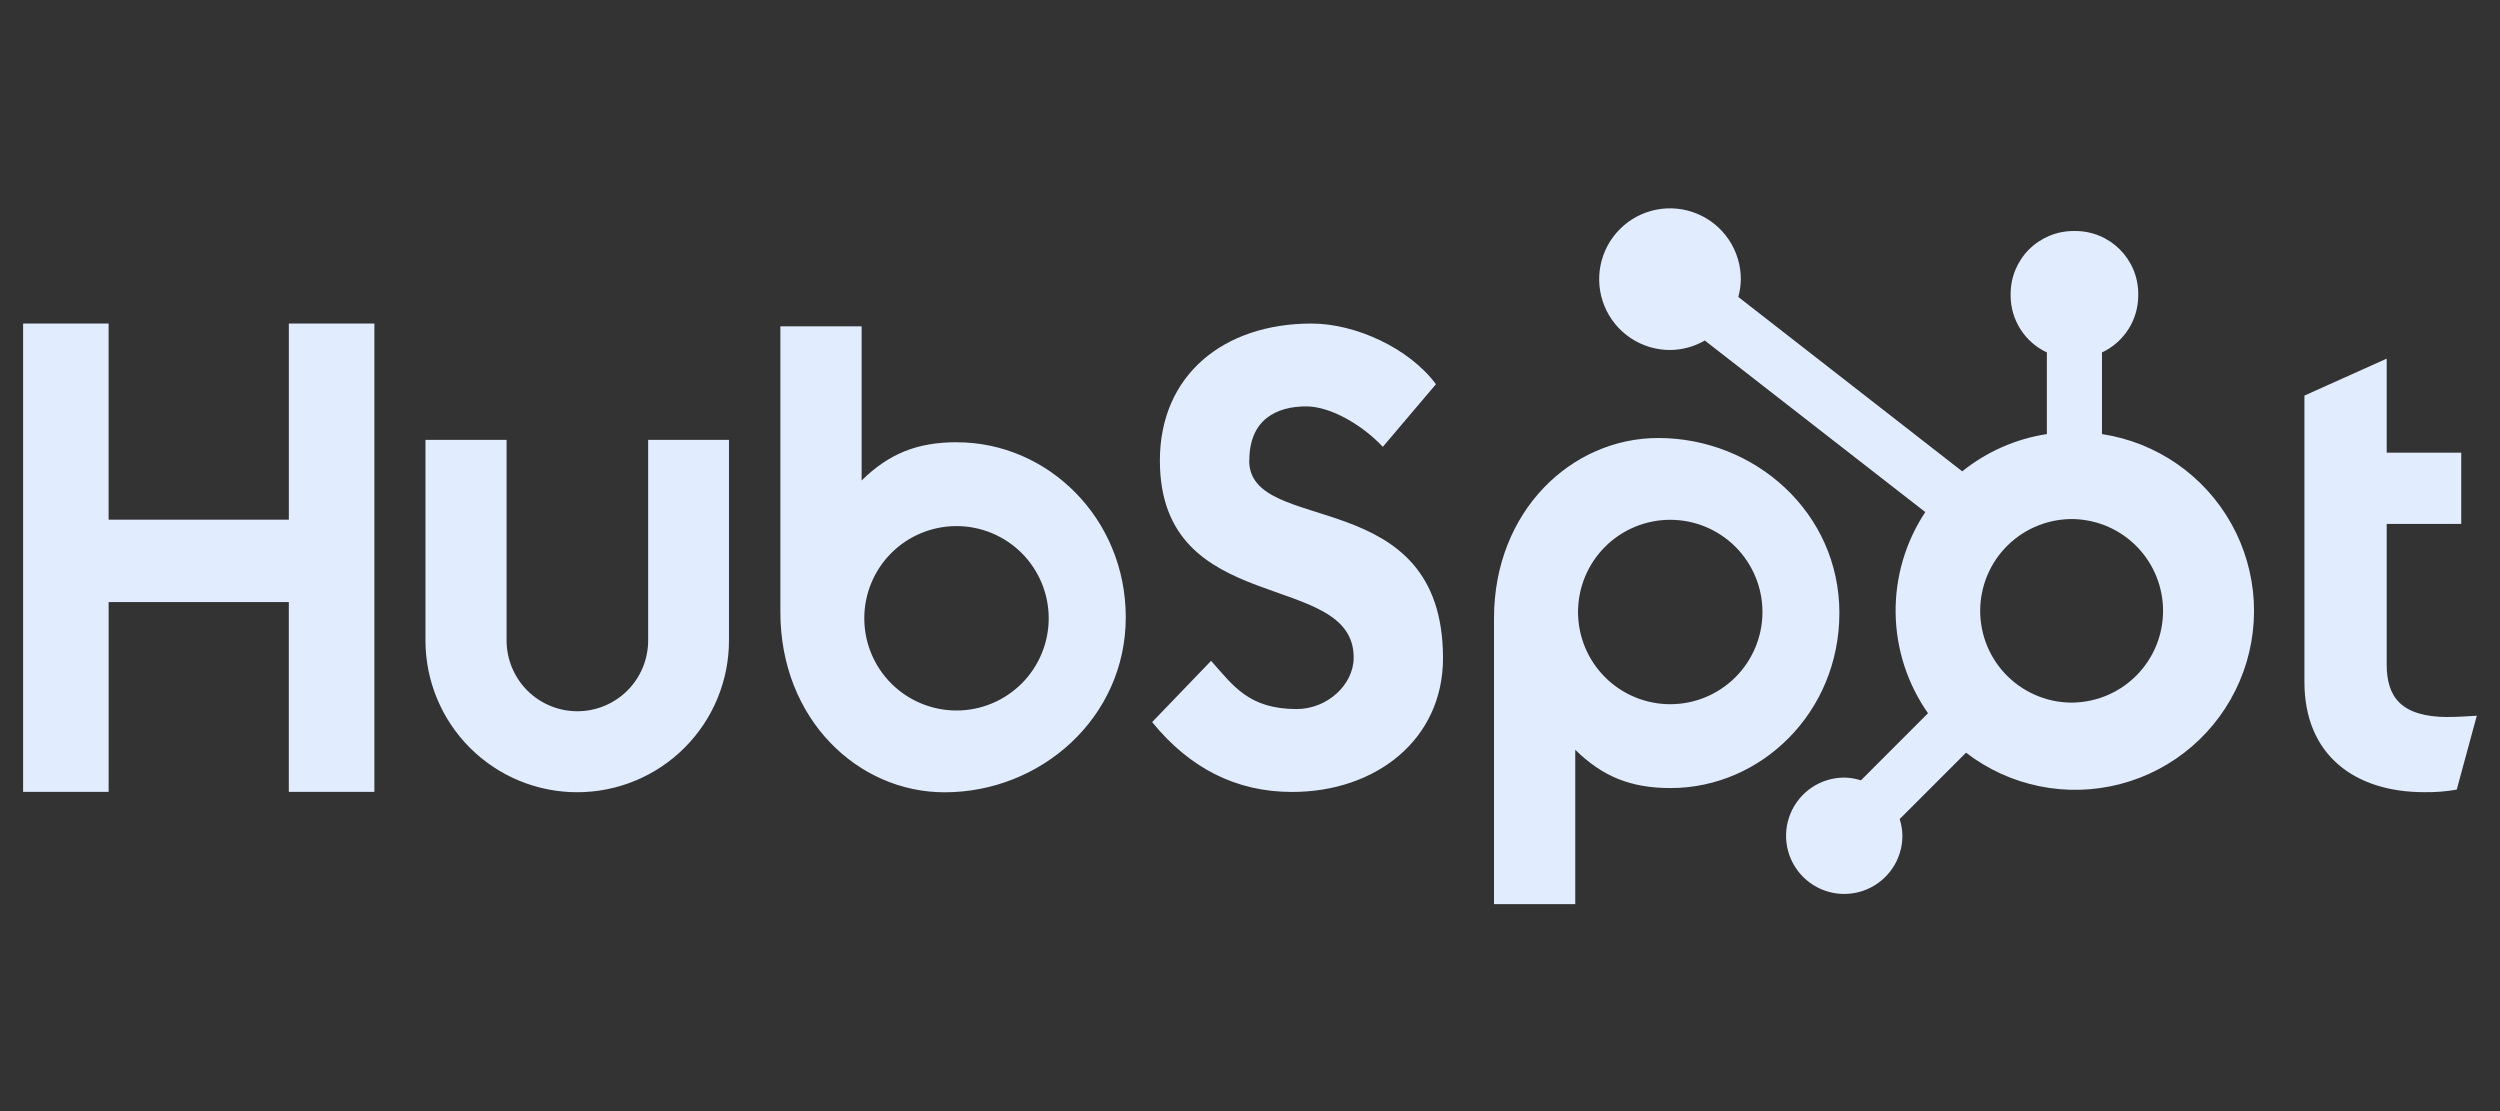
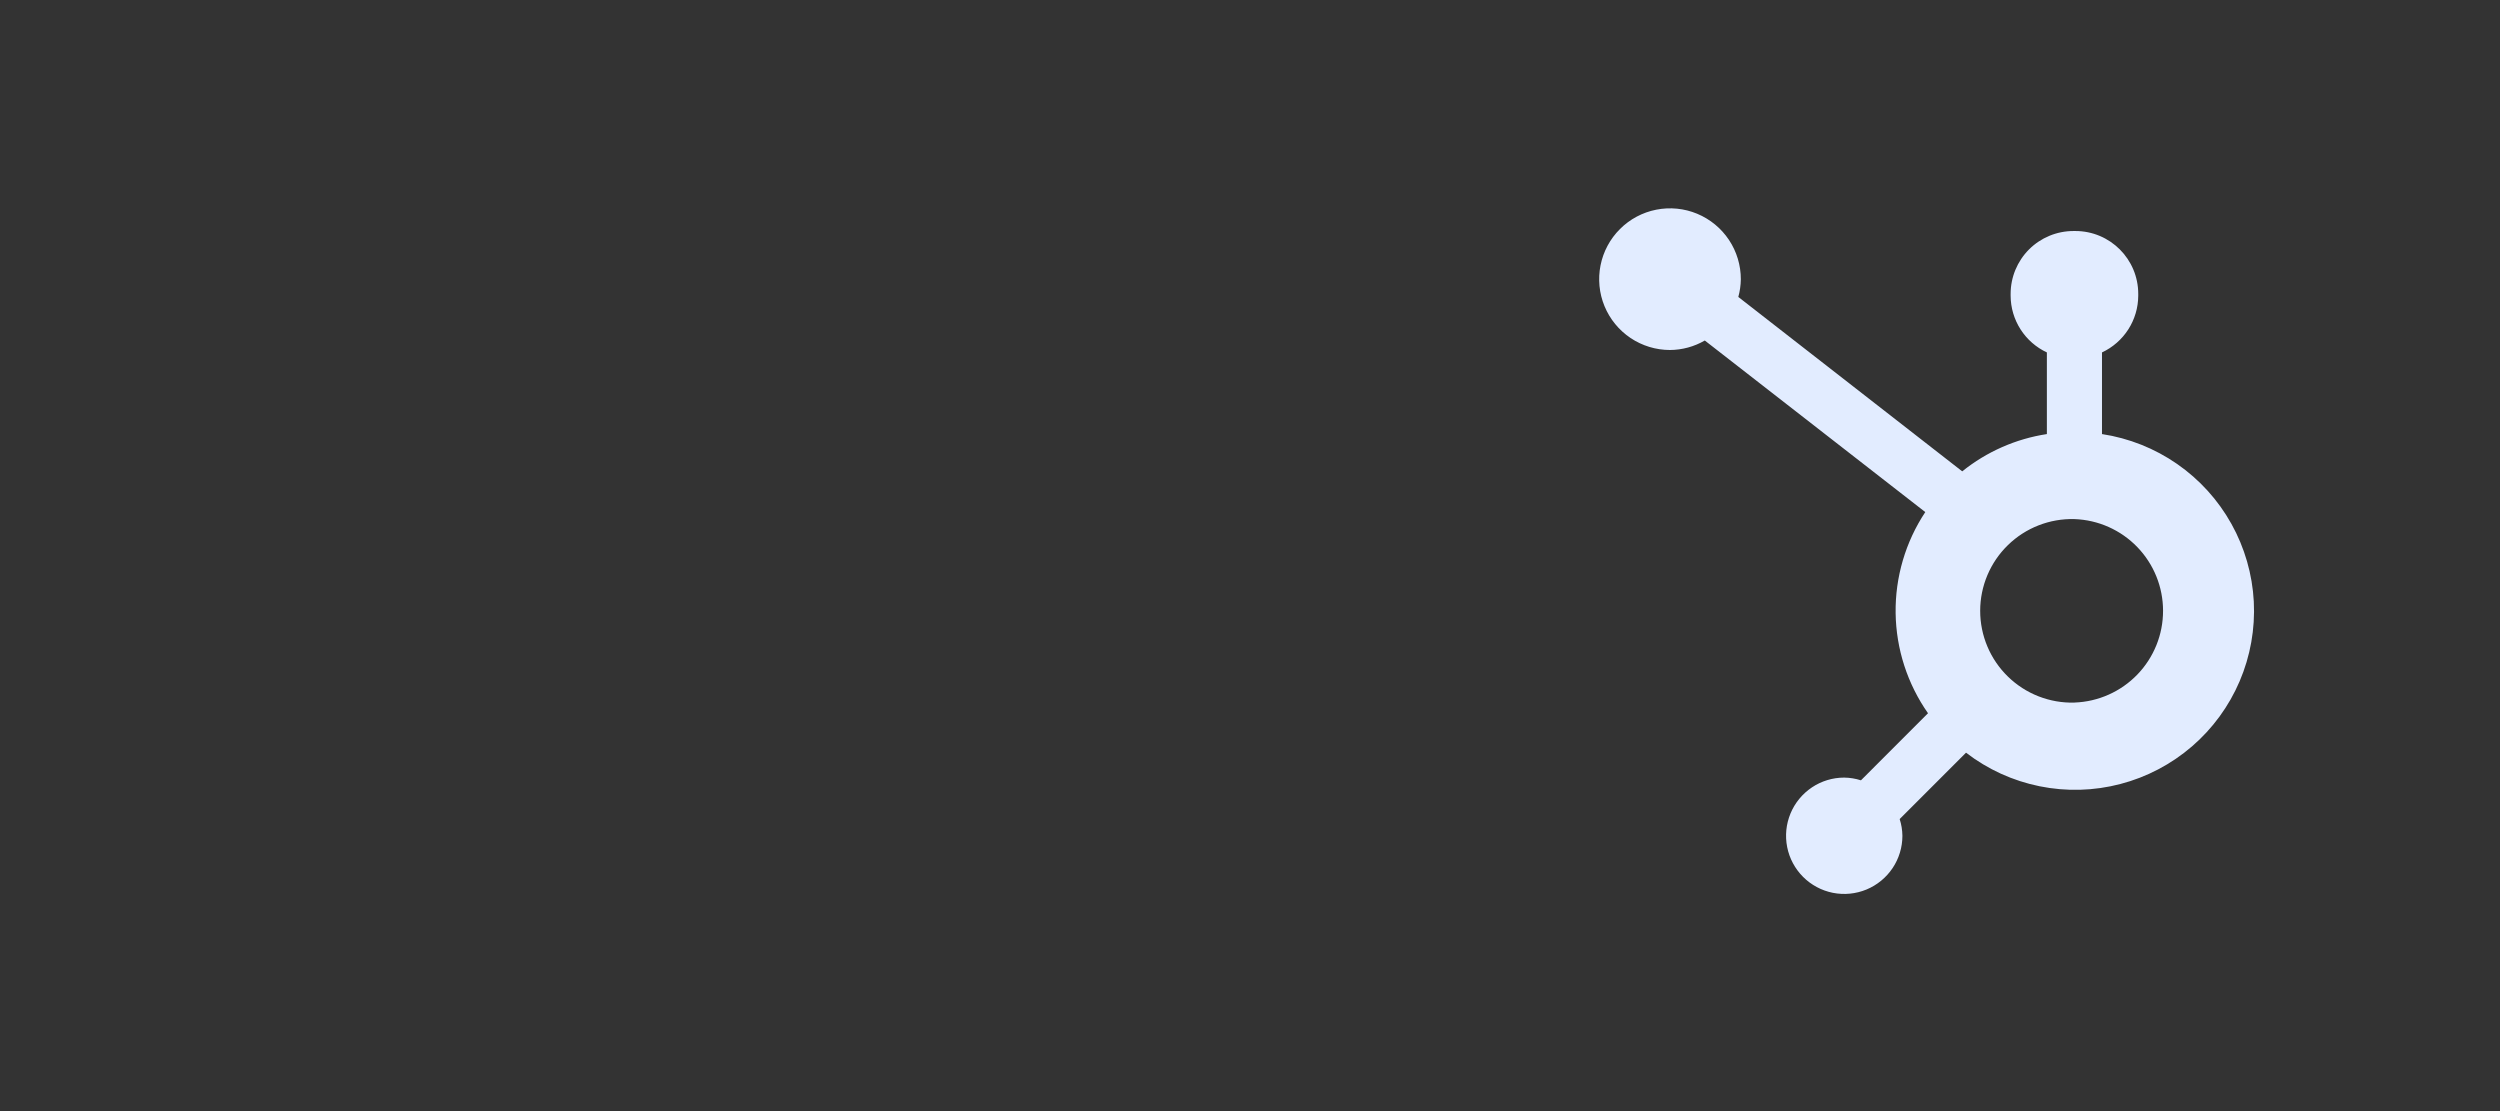
<svg xmlns="http://www.w3.org/2000/svg" width="108" height="48" viewBox="0 0 108 48" fill="none">
  <rect x="0" y="0" width="108" height="48" fill="#333333" stroke="none" />
  <g clip-path="url(#clip0_3503_108153)">
-     <path d="M12.478 13.977V22.451H4.692V13.977H0.998V34.208H4.693V26.008H12.477V34.208H16.173V13.977H12.478ZM28 27.669C28 28.479 27.678 29.257 27.105 29.831C26.531 30.404 25.753 30.726 24.942 30.726C24.132 30.726 23.354 30.404 22.78 29.831C22.207 29.257 21.885 28.479 21.885 27.669V19.003H18.38V27.669C18.38 29.407 19.071 31.075 20.3 32.304C21.53 33.534 23.197 34.224 24.936 34.224C26.675 34.224 28.342 33.534 29.572 32.304C30.801 31.075 31.492 29.407 31.492 27.669V19.003H28V27.669ZM53.971 19.895C53.971 18.119 55.146 17.556 56.433 17.556C57.471 17.556 58.841 18.346 59.738 19.303L62.033 16.598C60.887 15.048 58.563 13.977 56.66 13.977C52.857 13.977 50.107 16.204 50.107 19.895C50.107 26.745 58.479 24.572 58.479 28.405C58.479 29.587 57.331 30.631 56.017 30.631C53.944 30.631 53.272 29.619 52.32 28.547L49.772 31.195C51.402 33.196 53.412 34.212 55.819 34.212C59.432 34.212 62.338 31.957 62.338 28.433C62.338 20.829 53.965 23.192 53.965 19.895H53.971ZM105.765 30.976C103.694 30.976 103.105 30.079 103.105 28.707V22.633H106.325V19.555H103.105V15.494L99.551 17.089V29.462C99.551 32.627 101.735 34.222 104.729 34.222C105.199 34.23 105.669 34.193 106.131 34.111L106.998 30.919C106.607 30.945 106.158 30.973 105.765 30.973V30.976ZM41.342 19.104C39.606 19.104 38.394 19.608 37.222 20.756V14.098H33.712V26.441C33.712 31.061 37.052 34.227 40.806 34.227C44.97 34.227 48.633 31.005 48.633 26.666C48.633 22.383 45.262 19.107 41.342 19.107V19.104ZM41.32 30.694C40.797 30.694 40.279 30.59 39.796 30.39C39.312 30.19 38.873 29.897 38.503 29.527C38.133 29.157 37.84 28.718 37.64 28.234C37.44 27.751 37.337 27.233 37.337 26.71C37.337 26.187 37.44 25.669 37.64 25.186C37.84 24.702 38.133 24.263 38.503 23.893C38.873 23.523 39.312 23.23 39.796 23.03C40.279 22.83 40.797 22.727 41.32 22.727C42.377 22.727 43.39 23.146 44.137 23.893C44.884 24.64 45.304 25.654 45.304 26.71C45.304 27.767 44.884 28.78 44.137 29.527C43.39 30.274 42.377 30.694 41.32 30.694ZM79.462 26.483C79.462 22.137 75.807 18.922 71.635 18.922C67.882 18.922 64.541 22.087 64.541 26.709V39.059H68.051V32.391C69.221 33.538 70.435 34.044 72.169 34.044C76.089 34.044 79.461 30.767 79.461 26.483H79.462ZM76.138 26.439C76.138 27.495 75.718 28.508 74.971 29.255C74.224 30.002 73.211 30.422 72.155 30.422C71.098 30.422 70.085 30.002 69.338 29.255C68.591 28.508 68.171 27.495 68.171 26.439C68.171 25.382 68.591 24.369 69.338 23.622C70.085 22.875 71.098 22.455 72.155 22.455C73.211 22.455 74.224 22.875 74.971 23.622C75.718 24.369 76.138 25.382 76.138 26.439Z" fill="#E2ECFF" />
    <path d="M90.806 18.752V15.225C91.272 15.007 91.667 14.661 91.944 14.228C92.221 13.795 92.37 13.291 92.372 12.777V12.696C92.372 11.196 91.156 9.98 89.656 9.98H89.575C88.855 9.98 88.164 10.266 87.654 10.775C87.145 11.285 86.859 11.976 86.859 12.696V12.777C86.861 13.291 87.01 13.795 87.287 14.228C87.564 14.661 87.959 15.007 88.425 15.225V18.752C87.085 18.957 85.824 19.513 84.768 20.362L75.095 12.828C75.164 12.579 75.2 12.323 75.204 12.066C75.205 11.461 75.027 10.869 74.692 10.365C74.356 9.861 73.879 9.468 73.32 9.235C72.761 9.002 72.146 8.941 71.552 9.058C70.958 9.175 70.412 9.465 69.984 9.893C69.555 10.32 69.263 10.865 69.144 11.458C69.025 12.052 69.084 12.667 69.315 13.227C69.546 13.786 69.938 14.265 70.44 14.602C70.943 14.939 71.535 15.119 72.14 15.12C72.669 15.117 73.189 14.976 73.647 14.71L83.172 22.122C82.316 23.415 81.87 24.935 81.891 26.485C81.912 28.035 82.4 29.543 83.29 30.812L80.393 33.71C80.159 33.635 79.915 33.595 79.669 33.592C79.172 33.592 78.686 33.74 78.274 34.016C77.861 34.293 77.539 34.685 77.349 35.144C77.159 35.603 77.109 36.108 77.206 36.596C77.303 37.083 77.543 37.531 77.894 37.882C78.245 38.233 78.693 38.473 79.18 38.57C79.668 38.667 80.173 38.617 80.632 38.427C81.091 38.237 81.483 37.915 81.76 37.502C82.036 37.09 82.184 36.604 82.184 36.107C82.181 35.861 82.141 35.617 82.066 35.383L84.932 32.516C85.867 33.236 86.953 33.732 88.109 33.966C89.265 34.201 90.46 34.168 91.601 33.869C92.742 33.571 93.799 33.016 94.693 32.245C95.586 31.475 96.291 30.511 96.754 29.426C97.217 28.341 97.425 27.165 97.364 25.987C97.302 24.809 96.971 23.661 96.397 22.631C95.823 21.6 95.02 20.715 94.051 20.043C93.082 19.371 91.972 18.929 90.806 18.752ZM89.618 30.352C89.088 30.367 88.561 30.275 88.067 30.082C87.574 29.89 87.124 29.6 86.744 29.23C86.364 28.861 86.062 28.419 85.856 27.931C85.65 27.443 85.544 26.918 85.544 26.389C85.544 25.859 85.65 25.334 85.856 24.846C86.062 24.358 86.364 23.916 86.744 23.547C87.124 23.177 87.574 22.887 88.067 22.695C88.561 22.502 89.088 22.41 89.618 22.425C90.645 22.461 91.617 22.894 92.331 23.633C93.044 24.372 93.444 25.358 93.444 26.386C93.445 27.413 93.047 28.4 92.334 29.14C91.621 29.879 90.648 30.313 89.622 30.35" fill="#E2ECFF" />
  </g>
  <defs>
    <clipPath id="clip0_3503_108153">
      <rect width="106" height="32" fill="white" transform="translate(1 8)" />
    </clipPath>
  </defs>
</svg>